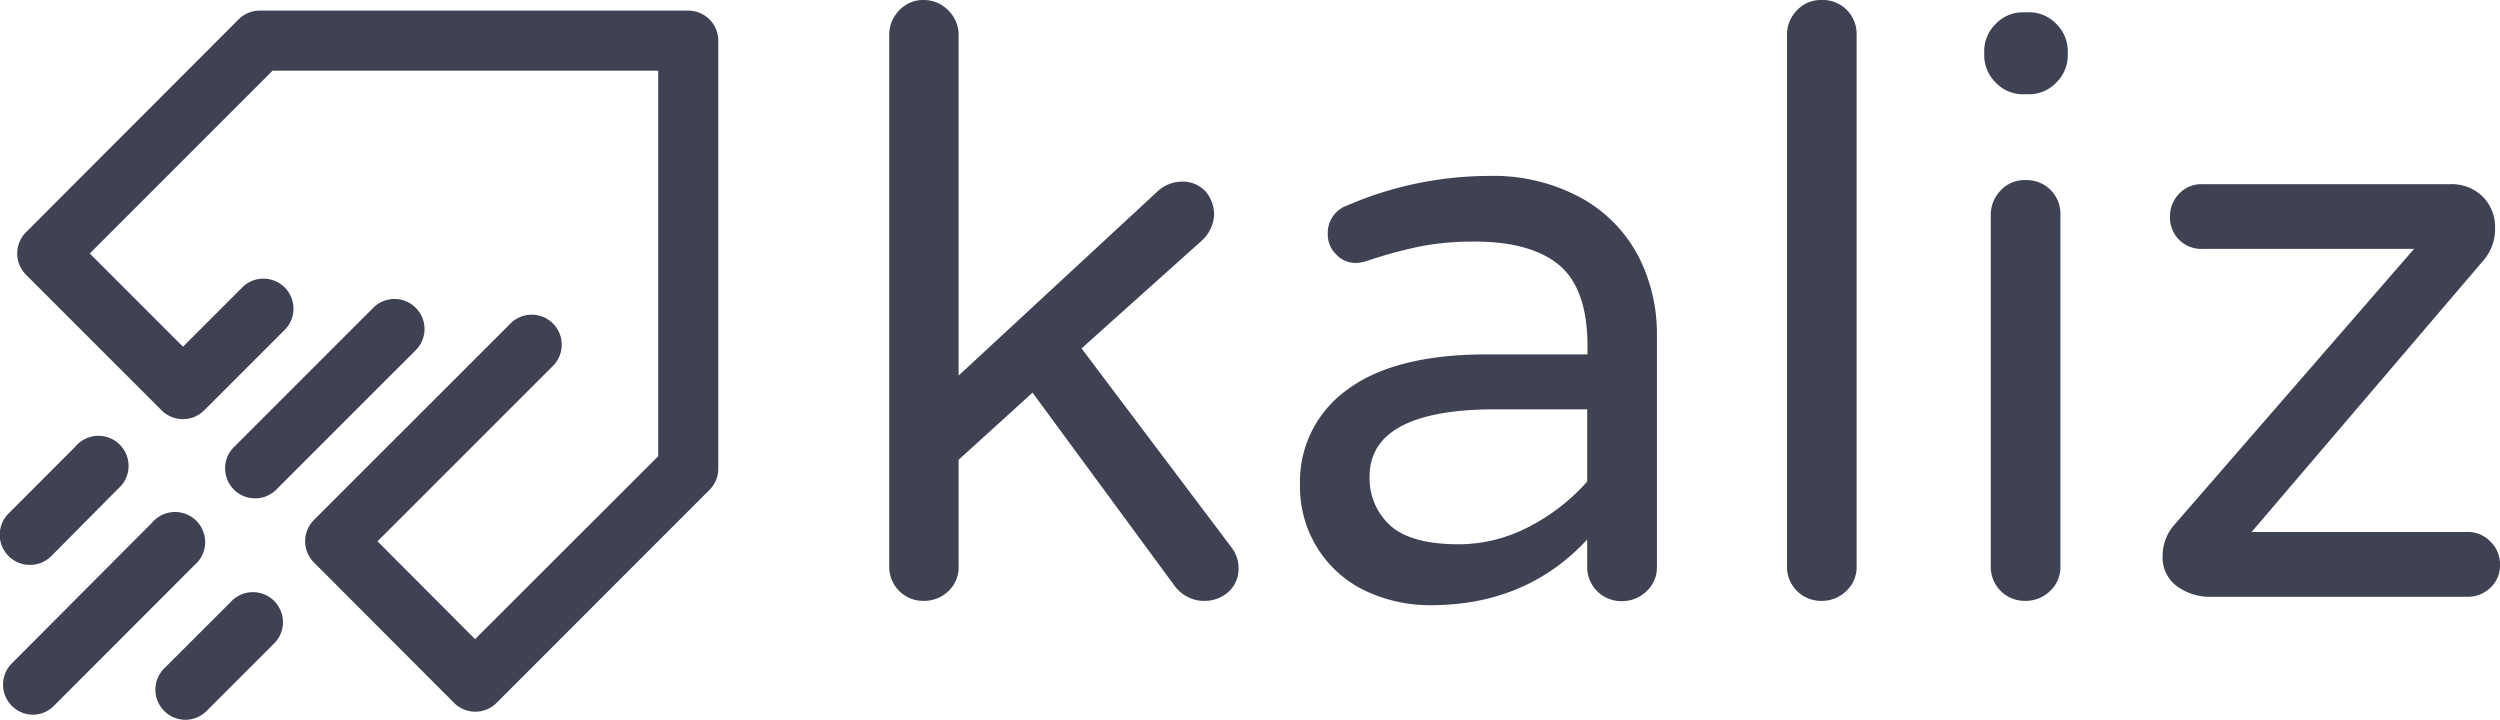
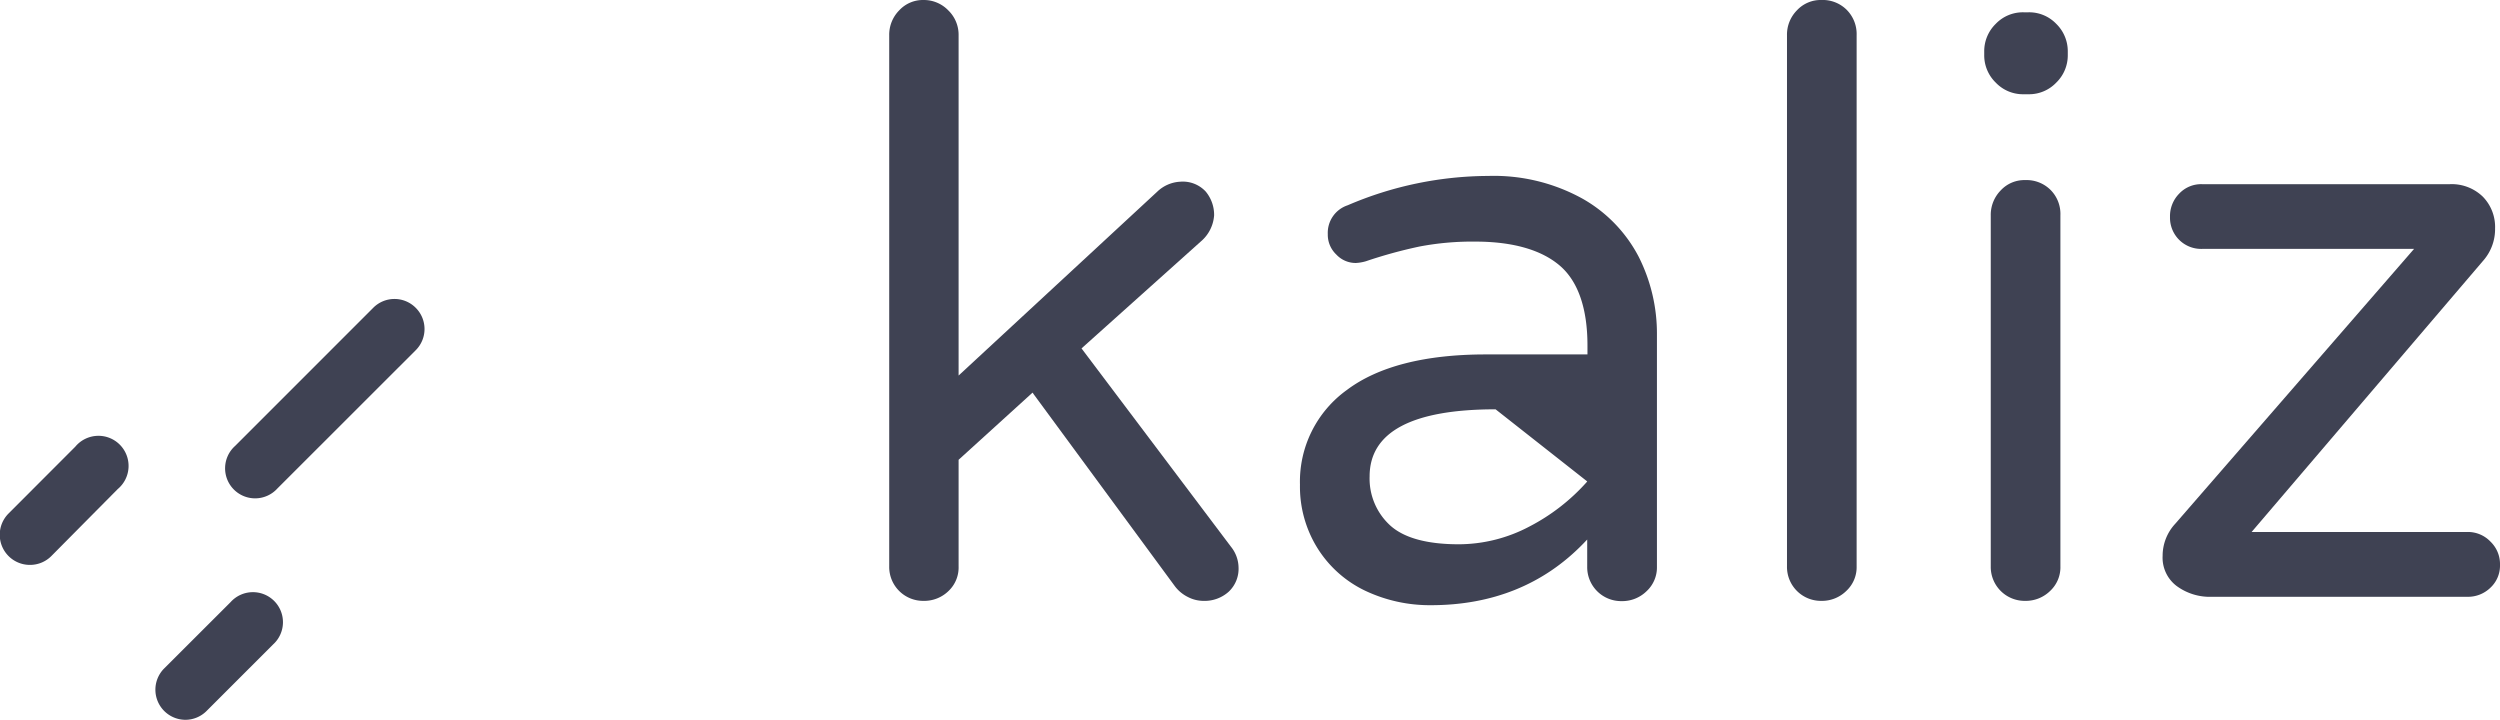
<svg xmlns="http://www.w3.org/2000/svg" viewBox="0 0 294.7 84.85">
  <title>Fichier 1</title>
  <path d="M127.49,41.07l14.08-12.62a4.44,4.44,0,0,0,1.55-3.07,4.29,4.29,0,0,0-1-2.81,3.68,3.68,0,0,0-3-1.15,4.22,4.22,0,0,0-2.71,1.18L113,44.27V4.16a4,4,0,0,0-1.22-2.94A4,4,0,0,0,108.86,0,3.81,3.81,0,0,0,106,1.22a4.09,4.09,0,0,0-1.18,2.94V66.77a4,4,0,0,0,4.06,4.06,4.1,4.1,0,0,0,2.94-1.17A3.82,3.82,0,0,0,113,66.77V54.2l8.72-7.92.18.26,16.6,22.57a4.31,4.31,0,0,0,1.54,1.27,4,4,0,0,0,1.8.45,4.24,4.24,0,0,0,3-1.08A3.71,3.71,0,0,0,146,66.87a4,4,0,0,0-.9-2.43Z" fill="#3f4253" />
-   <path d="M186.53,23.41a21.58,21.58,0,0,0-11.09-2.67,42.31,42.31,0,0,0-16.58,3.46,3.42,3.42,0,0,0-2.34,3.4,3.21,3.21,0,0,0,1,2.4,3.12,3.12,0,0,0,2.31,1A5.13,5.13,0,0,0,161,30.8a55.61,55.61,0,0,1,6.33-1.74,33.23,33.23,0,0,1,6.57-.58c4.49,0,7.85,1,10,2.86s3.23,5.07,3.23,9.38v1.06H175.15c-7.17,0-12.68,1.41-16.38,4.19a13.3,13.3,0,0,0-5.53,11.16,13.71,13.71,0,0,0,2.08,7.51,13.46,13.46,0,0,0,5.62,5,17.79,17.79,0,0,0,7.74,1.7c7.22,0,13.26-2.43,17.94-7.24l.48-.5v3.2a4,4,0,0,0,4.06,4.06,4.1,4.1,0,0,0,2.94-1.17,3.82,3.82,0,0,0,1.22-2.89V39.47a20.1,20.1,0,0,0-2.14-9.18A16.75,16.75,0,0,0,186.53,23.41Zm.57,33.34-.06.08a23.55,23.55,0,0,1-6.74,5.23,17.91,17.91,0,0,1-8.34,2.1c-3.72,0-6.43-.74-8.05-2.19a7.48,7.48,0,0,1-2.46-5.81c0-5.25,5-7.91,14.85-7.91h10.8Z" fill="#3f4253" />
+   <path d="M186.53,23.41a21.58,21.58,0,0,0-11.09-2.67,42.31,42.31,0,0,0-16.58,3.46,3.42,3.42,0,0,0-2.34,3.4,3.21,3.21,0,0,0,1,2.4,3.12,3.12,0,0,0,2.31,1A5.13,5.13,0,0,0,161,30.8a55.61,55.61,0,0,1,6.33-1.74,33.23,33.23,0,0,1,6.57-.58c4.49,0,7.85,1,10,2.86s3.23,5.07,3.23,9.38v1.06H175.15c-7.17,0-12.68,1.41-16.38,4.19a13.3,13.3,0,0,0-5.53,11.16,13.71,13.71,0,0,0,2.08,7.51,13.46,13.46,0,0,0,5.62,5,17.79,17.79,0,0,0,7.74,1.7c7.22,0,13.26-2.43,17.94-7.24l.48-.5v3.2a4,4,0,0,0,4.06,4.06,4.1,4.1,0,0,0,2.94-1.17,3.82,3.82,0,0,0,1.22-2.89V39.47a20.1,20.1,0,0,0-2.14-9.18A16.75,16.75,0,0,0,186.53,23.41Zm.57,33.34-.06.08a23.55,23.55,0,0,1-6.74,5.23,17.91,17.91,0,0,1-8.34,2.1c-3.72,0-6.43-.74-8.05-2.19a7.48,7.48,0,0,1-2.46-5.81c0-5.25,5-7.91,14.85-7.91Z" fill="#3f4253" />
  <path d="M214.71,0a3.82,3.82,0,0,0-2.89,1.22,4.08,4.08,0,0,0-1.17,2.94V66.77a4,4,0,0,0,4.06,4.06,4.09,4.09,0,0,0,2.93-1.17,3.82,3.82,0,0,0,1.22-2.89V4.16a4.05,4.05,0,0,0-1.17-3A4,4,0,0,0,214.71,0Z" fill="#3f4253" />
  <path d="M238.73,21.23a3.79,3.79,0,0,0-2.88,1.21,4.11,4.11,0,0,0-1.18,2.94V66.77a4,4,0,0,0,4.06,4.06,4.1,4.1,0,0,0,2.94-1.17,3.81,3.81,0,0,0,1.21-2.89V25.38a4,4,0,0,0-1.17-3A4,4,0,0,0,238.73,21.23Z" fill="#3f4253" />
  <path d="M239.12,1.45h-.58a4.42,4.42,0,0,0-3.28,1.36,4.51,4.51,0,0,0-1.36,3.27v.39a4.48,4.48,0,0,0,1.36,3.27,4.43,4.43,0,0,0,3.28,1.37h.58a4.43,4.43,0,0,0,3.27-1.37,4.48,4.48,0,0,0,1.36-3.27V6.08a4.51,4.51,0,0,0-1.36-3.27A4.42,4.42,0,0,0,239.12,1.45Z" fill="#3f4253" />
  <path d="M293.57,63.84a3.67,3.67,0,0,0-2.74-1.13H265.42L292.83,30.6a5.63,5.63,0,0,0,1.29-3.67,5.1,5.1,0,0,0-1.46-3.76,5.26,5.26,0,0,0-3.86-1.46H259.57a3.55,3.55,0,0,0-2.69,1.12,3.77,3.77,0,0,0-1.08,2.75,3.67,3.67,0,0,0,3.77,3.76h25L256.41,61.75a5.54,5.54,0,0,0-1.48,3.77,4.18,4.18,0,0,0,1.63,3.54,6.59,6.59,0,0,0,4.17,1.29h30.1a3.79,3.79,0,0,0,2.75-1.08,3.55,3.55,0,0,0,1.12-2.69A3.67,3.67,0,0,0,293.57,63.84Z" fill="#3f4253" />
  <path d="M3.54,66.59A3.55,3.55,0,0,1,1,60.54l7.88-7.89a3.55,3.55,0,1,1,5,5L6.05,65.55A3.54,3.54,0,0,1,3.54,66.59Z" fill="#3f4253" />
  <path d="M21.8,84.85a3.55,3.55,0,0,1-2.5-6l7.89-7.88a3.54,3.54,0,1,1,5,5l-7.89,7.89A3.54,3.54,0,0,1,21.8,84.85Z" fill="#3f4253" />
-   <path d="M3.84,84.25a3.55,3.55,0,0,1-2.5-6L17.91,61.63a3.55,3.55,0,1,1,5,5L6.35,83.21A3.5,3.5,0,0,1,3.84,84.25Z" fill="#3f4253" />
-   <path d="M84.67,55.25V4.79a3.54,3.54,0,0,0-3.54-3.54H30.67a3.54,3.54,0,0,0-2.51,1L3.06,27.38a3.55,3.55,0,0,0,0,5l16,16a3.55,3.55,0,0,0,5,0l9.62-9.62a3.54,3.54,0,0,0-5-5l-7.11,7.11L10.58,29.88,32.13,8.33H77.59V53.78L56,75.34,44.5,63.81,65.05,43.26a3.54,3.54,0,1,0-5-5L37,61.3a3.55,3.55,0,0,0,0,5L53.53,82.86a3.54,3.54,0,0,0,5,0L83.63,57.75A3.5,3.5,0,0,0,84.67,55.25Z" fill="#3f4253" />
  <path d="M49,36.28a3.53,3.53,0,0,0-5,0l-16.3,16.3a3.54,3.54,0,1,0,5,5L49,41.29A3.53,3.53,0,0,0,49,36.28Z" fill="#3f4253" />
</svg>